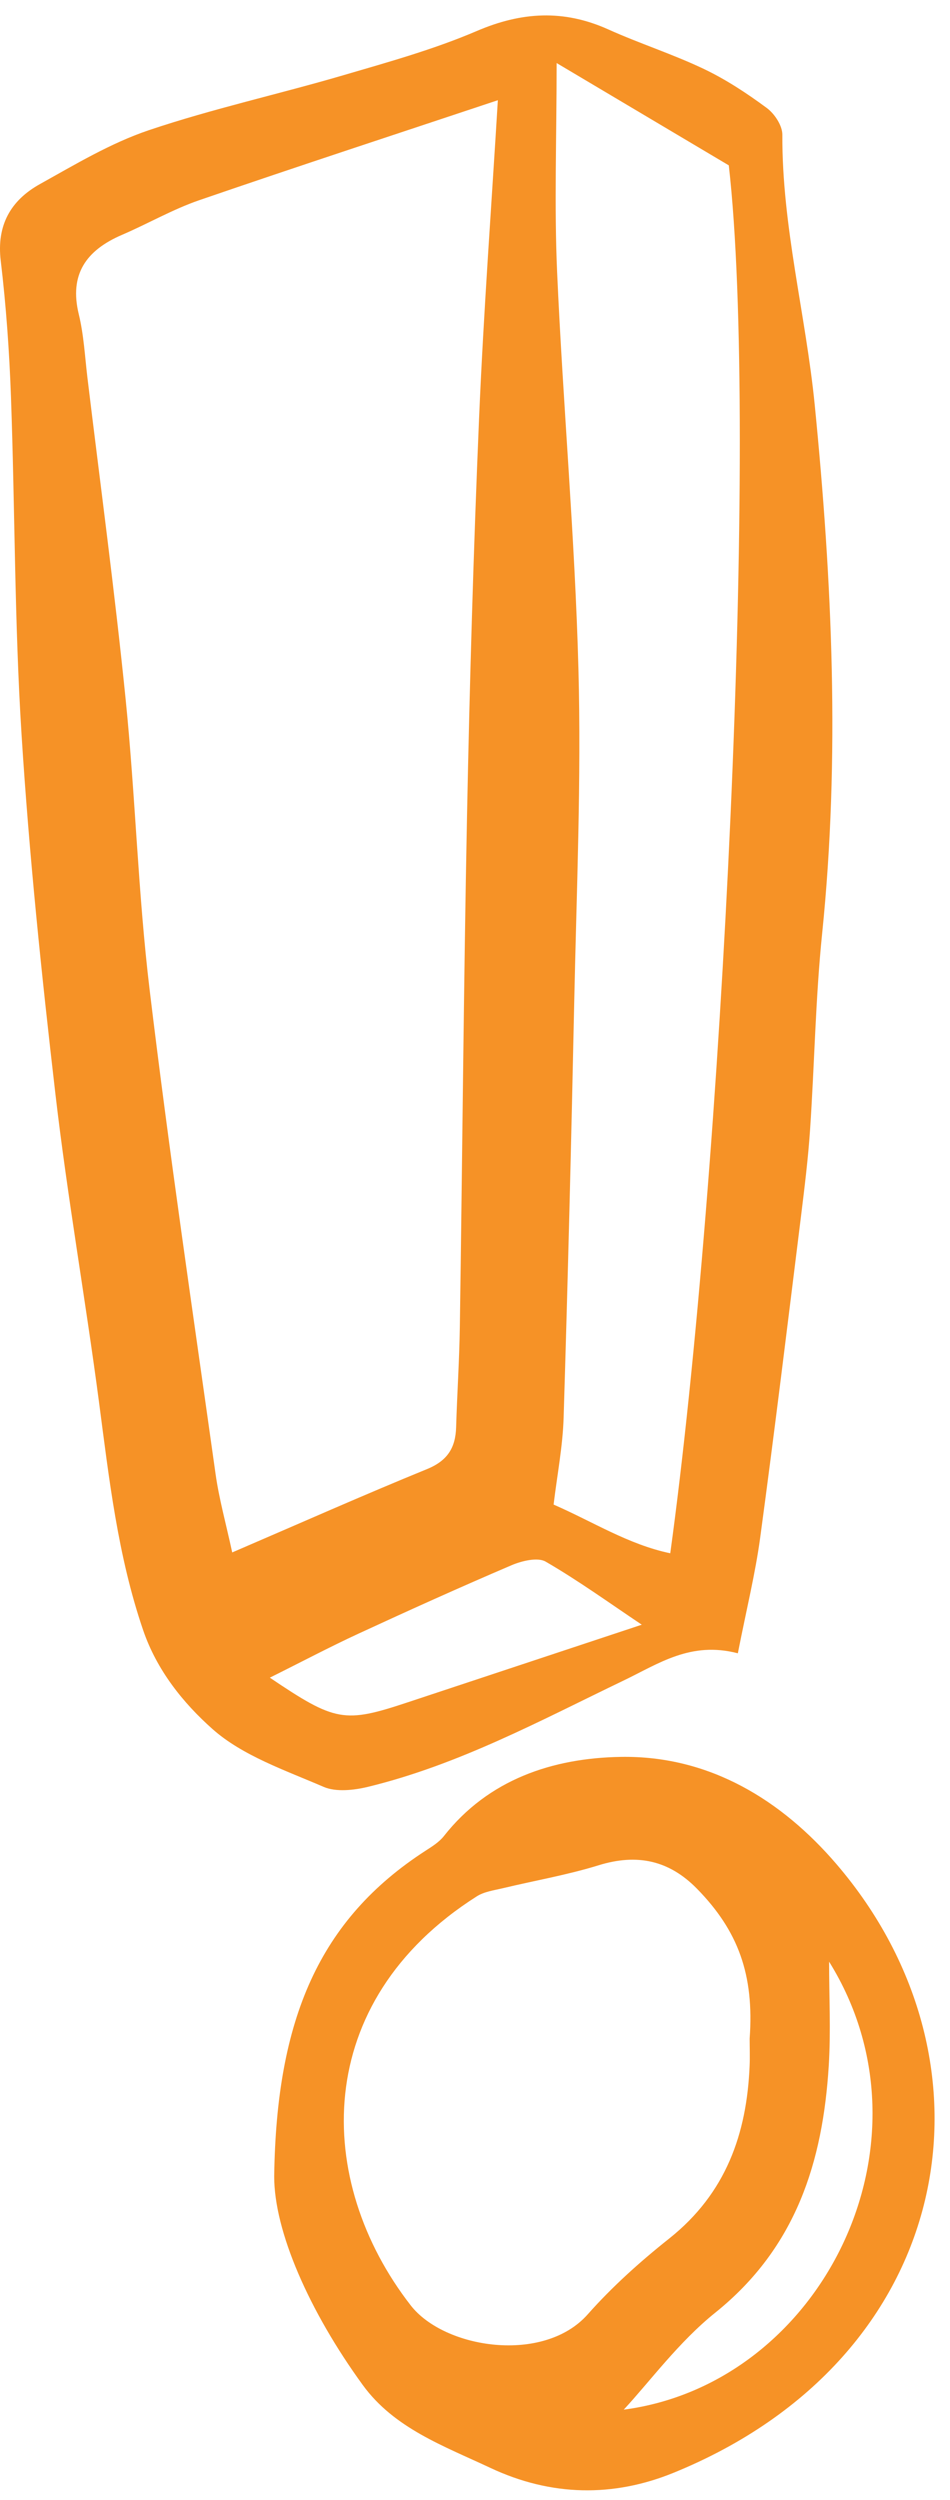
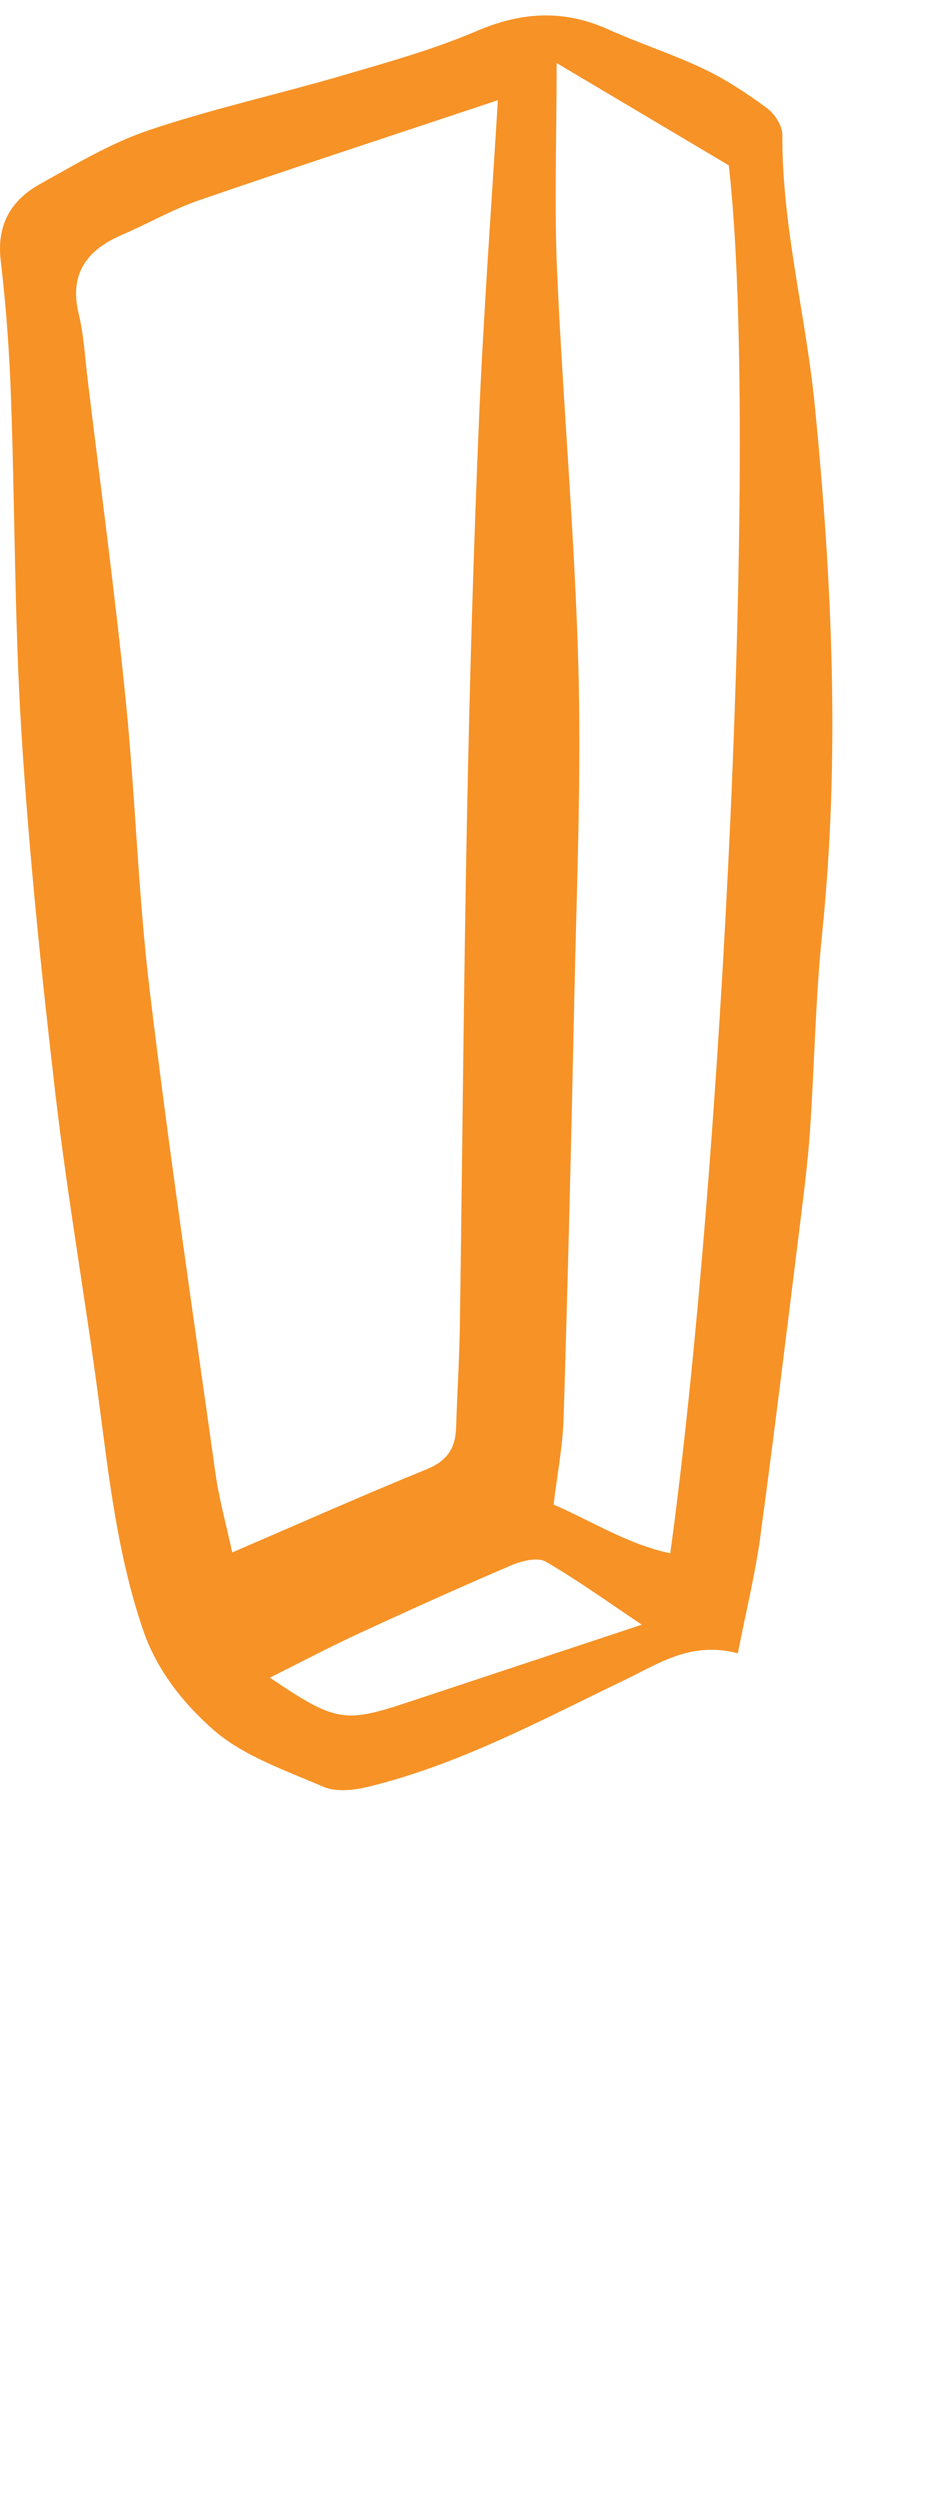
<svg xmlns="http://www.w3.org/2000/svg" width="54" height="142" viewBox="0 0 54 142" fill="none">
  <path d="M41.939 93.906C39.254 93.207 37.437 94.499 35.434 95.459C30.713 97.728 26.082 100.236 20.91 101.493C20.11 101.686 19.099 101.797 18.394 101.493C16.203 100.546 13.783 99.725 12.073 98.204C10.408 96.724 8.915 94.871 8.135 92.589C6.69 88.359 6.202 83.993 5.625 79.619C4.856 73.789 3.83 67.987 3.151 62.149C2.363 55.364 1.658 48.564 1.227 41.752C0.822 35.367 0.853 28.956 0.624 22.56C0.532 19.97 0.348 17.375 0.041 14.802C-0.195 12.813 0.588 11.39 2.272 10.455C4.281 9.337 6.295 8.126 8.464 7.394C12.081 6.176 15.839 5.351 19.513 4.274C22.07 3.526 24.662 2.805 27.096 1.763C29.651 0.667 32.04 0.531 34.57 1.668C36.353 2.471 38.235 3.072 39.995 3.91C41.266 4.514 42.46 5.302 43.587 6.135C44.035 6.467 44.474 7.141 44.471 7.656C44.443 12.843 45.801 17.87 46.311 22.998C47.303 33.012 47.759 43.003 46.731 53.038C46.353 56.736 46.297 60.46 46.046 64.17C45.936 65.805 45.733 67.437 45.533 69.067C44.776 75.157 44.035 81.248 43.212 87.328C42.936 89.368 42.438 91.379 41.942 93.9L41.939 93.906ZM28.293 5.694C22.733 7.547 17.008 9.418 11.318 11.374C9.811 11.894 8.414 12.704 6.943 13.336C4.875 14.222 3.932 15.602 4.478 17.849C4.763 19.018 4.825 20.24 4.968 21.439C5.704 27.525 6.523 33.602 7.14 39.698C7.698 45.199 7.845 50.743 8.507 56.23C9.611 65.408 10.966 74.559 12.253 83.716C12.453 85.141 12.845 86.539 13.2 88.177C17.104 86.498 20.668 84.915 24.279 83.441C25.457 82.959 25.893 82.209 25.927 81.069C25.983 79.167 26.11 77.268 26.138 75.367C26.282 65.683 26.355 55.998 26.547 46.317C26.696 38.798 26.913 31.279 27.231 23.765C27.491 17.653 27.947 11.548 28.299 5.691L28.293 5.694ZM41.429 9.394C38.356 7.568 35.195 5.691 31.64 3.581C31.64 7.914 31.502 11.69 31.668 15.455C32.001 22.968 32.679 30.468 32.879 37.984C33.048 44.295 32.772 50.617 32.64 56.931C32.474 64.804 32.279 72.674 32.037 80.544C31.986 82.162 31.671 83.773 31.468 85.459C33.733 86.447 35.716 87.725 38.099 88.226C41.057 66.673 43.156 24.573 41.426 9.394H41.429ZM15.338 95.29C19.07 97.804 19.572 97.886 23.175 96.691C27.507 95.255 31.84 93.819 36.48 92.282C34.64 91.052 32.885 89.782 31.015 88.699C30.564 88.438 29.66 88.656 29.079 88.903C26.161 90.149 23.268 91.455 20.389 92.785C18.735 93.549 17.127 94.401 15.338 95.29Z" fill="#F69226" />
-   <path d="M15.586 123.611C15.707 114.689 18.147 109.02 24.203 105.111C24.572 104.874 24.967 104.624 25.229 104.292C27.761 101.074 31.406 99.855 35.288 99.79C40.35 99.705 44.446 102.271 47.539 105.872C57.281 117.216 54.328 133.927 38.274 140.458C34.868 141.843 31.339 141.802 27.874 140.175C25.212 138.924 22.409 137.926 20.62 135.467C17.572 131.277 15.578 126.726 15.586 123.611ZM42.612 115.785C42.874 112.162 41.959 109.667 39.618 107.279C38.038 105.668 36.226 105.266 34.021 105.948C32.252 106.495 30.406 106.813 28.598 107.246C28.088 107.368 27.524 107.442 27.102 107.711C17.654 113.709 17.857 123.886 23.347 130.945C25.265 133.41 30.908 134.275 33.407 131.454C34.795 129.887 36.387 128.459 38.038 127.148C41.269 124.58 42.449 121.196 42.61 117.336C42.632 116.819 42.612 116.302 42.612 115.785ZM47.128 111.419C47.128 113.391 47.23 115.369 47.108 117.336C46.77 122.765 45.269 127.651 40.666 131.351C38.578 133.026 36.959 135.246 35.455 136.867C46.711 135.385 53.531 121.71 47.128 111.422V111.419Z" fill="#F69226" />
</svg>